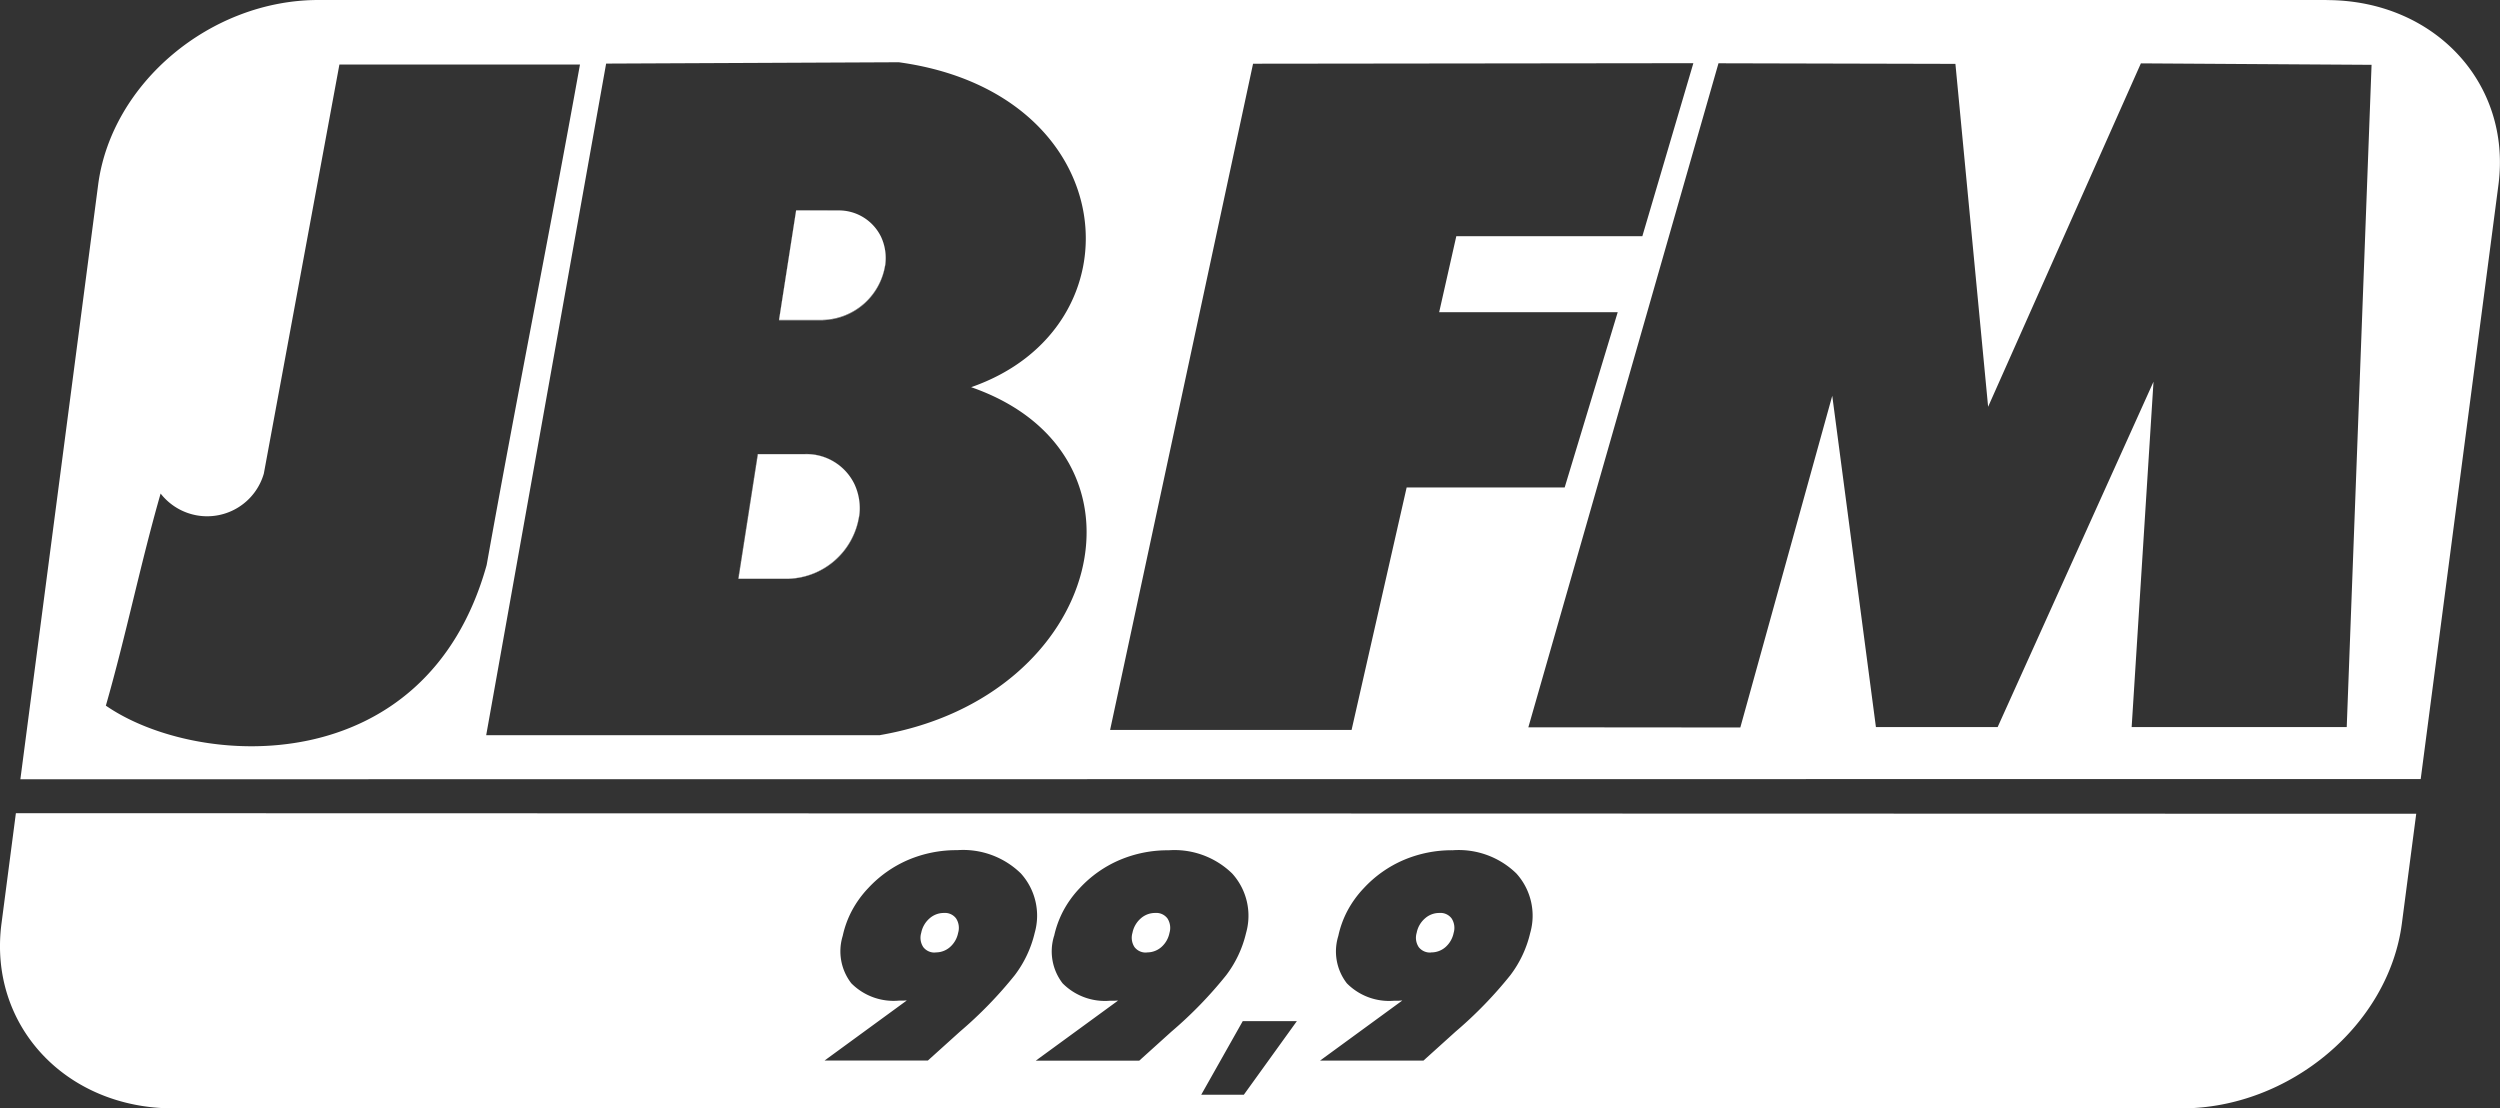
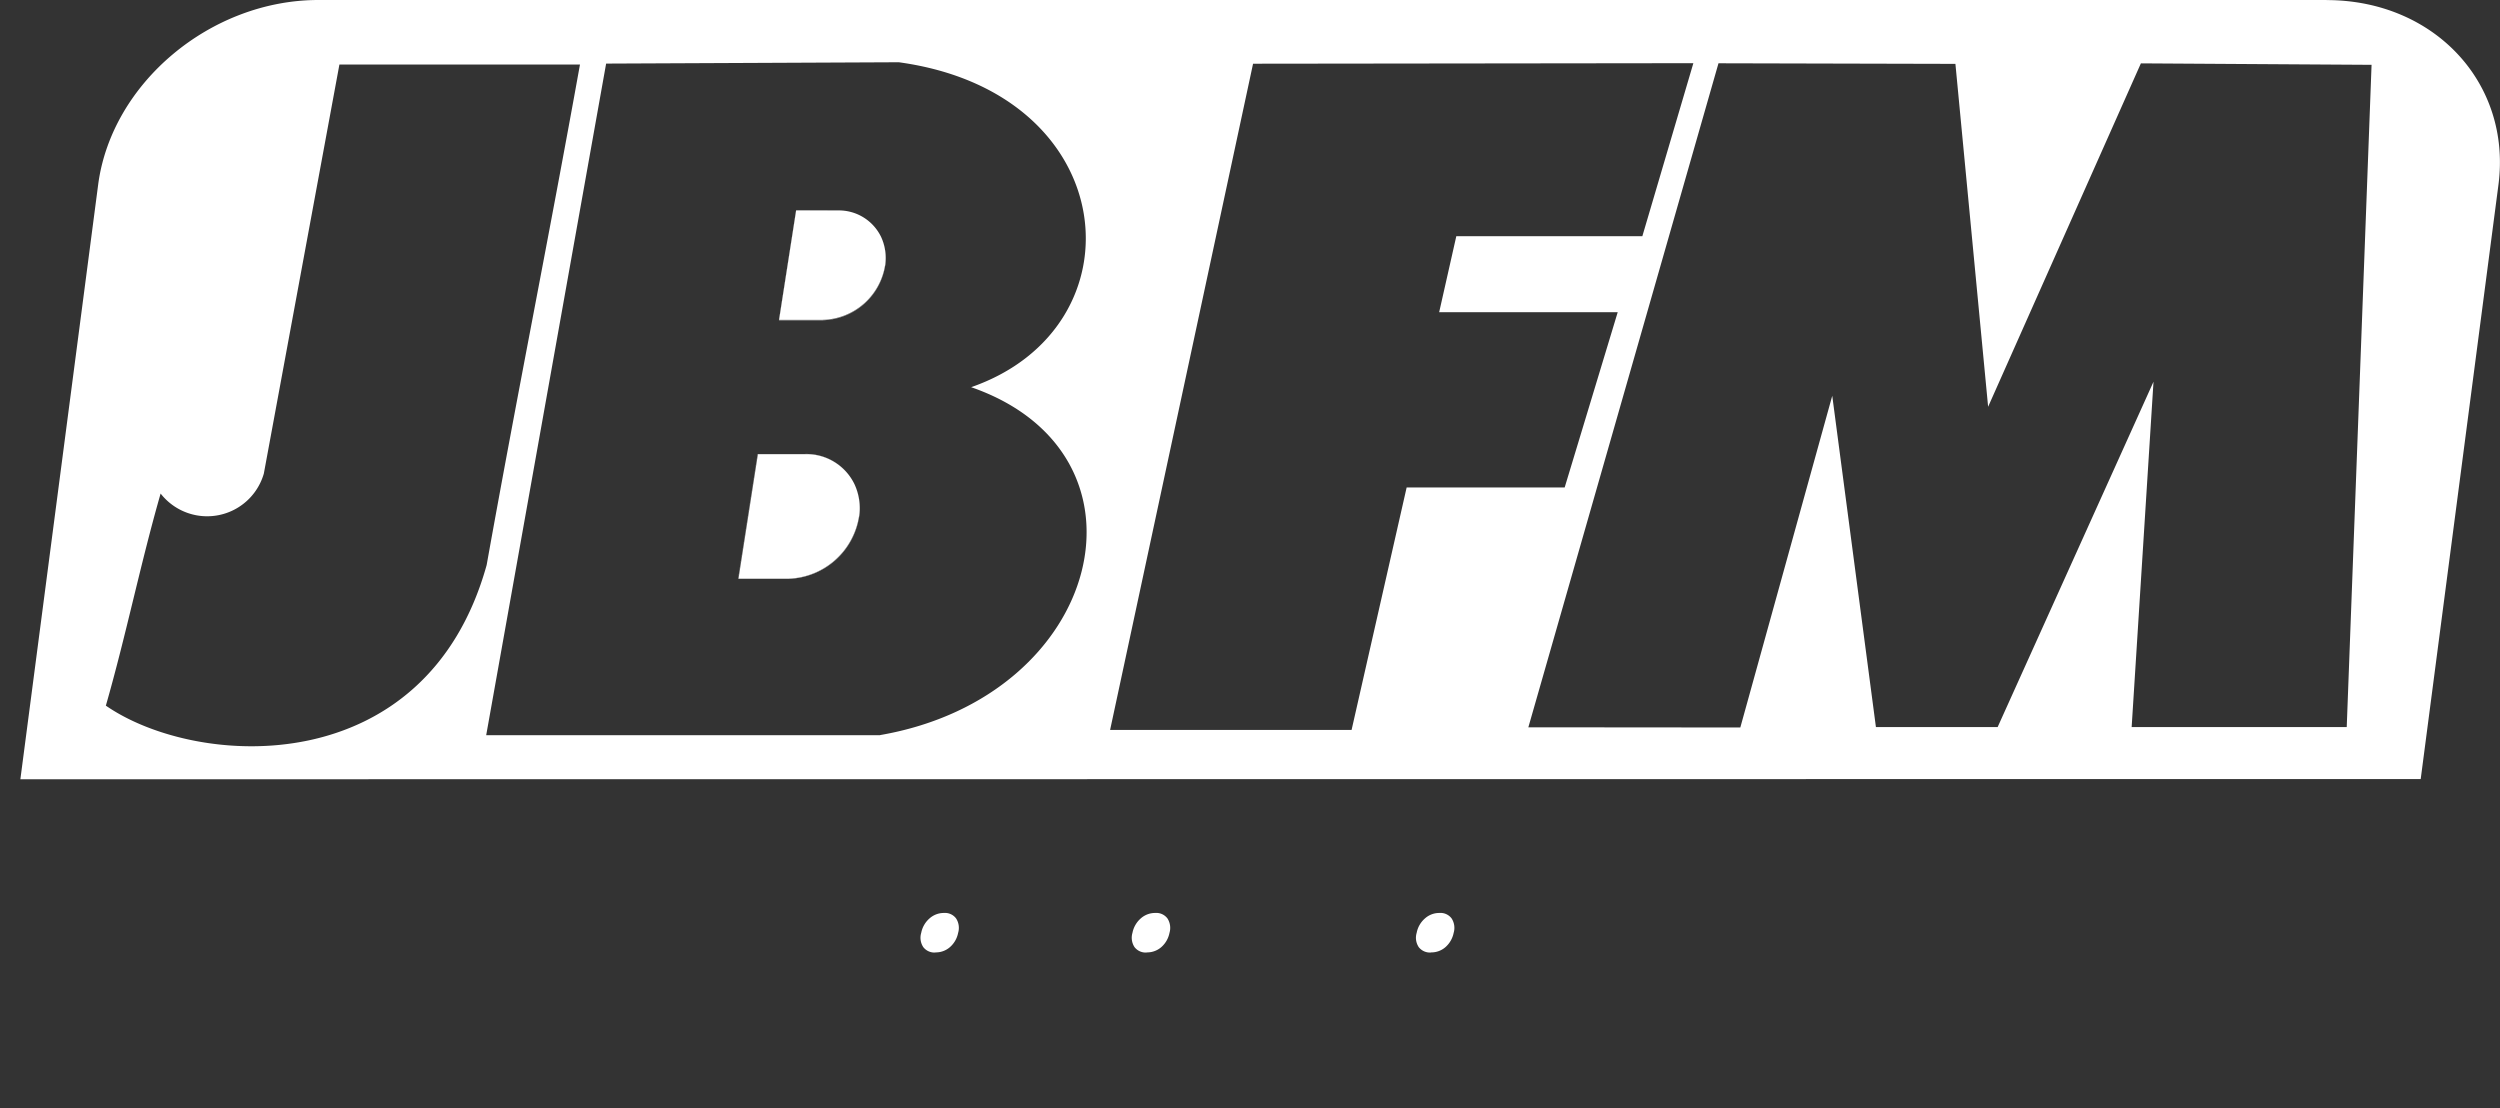
<svg xmlns="http://www.w3.org/2000/svg" id="Group_121" data-name="Group 121" width="123.212" height="54.625" viewBox="0 0 123.212 54.625">
  <rect x="0" y="0" width="123.212" height="54.625" fill="#333333" stroke="none" />
  <path id="Path_631" data-name="Path 631" d="M150.064,174.789a1.055,1.055,0,0,0,.714-.263,1.248,1.248,0,0,0,.4-.7.855.855,0,0,0-.1-.71.678.678,0,0,0-.594-.271,1.06,1.06,0,0,0-.718.271,1.261,1.261,0,0,0-.407.71.837.837,0,0,0,.1.7.693.693,0,0,0,.6.269" transform="translate(-103.957 -127.85)" fill="#fff" />
  <path id="Path_632" data-name="Path 632" d="M155.723,174.789a1.063,1.063,0,0,0,.716-.263,1.256,1.256,0,0,0,.4-.7.862.862,0,0,0-.1-.71.683.683,0,0,0-.6-.271,1.06,1.06,0,0,0-.718.271,1.271,1.271,0,0,0-.407.71.844.844,0,0,0,.1.7.693.693,0,0,0,.6.269" transform="translate(-99.201 -127.85)" fill="#fff" />
  <path id="Path_633" data-name="Path 633" d="M148.432,154.037a2.308,2.308,0,0,1,2.131,1.3,2.309,2.309,0,0,0-2.137-1.3h-2.048l-.843,5.4h.007l.841-5.392Z" transform="translate(-107.145 -143.658)" fill="#fff" />
-   <path id="Path_634" data-name="Path 634" d="M124.747,175.614c-.655,5.009,3.158,9.106,8.475,9.106h98.971c5.315,0,10.2-4.1,10.856-9.106l.708-5.414-118.3-.029Zm68.886,3.8c-.053,0-.134,0-.243,0a2.927,2.927,0,0,1-2.337-.858,2.565,2.565,0,0,1-.421-2.333,4.817,4.817,0,0,1,.453-1.246,5.114,5.114,0,0,1,.8-1.106,5.791,5.791,0,0,1,1.971-1.393,6.057,6.057,0,0,1,2.42-.48,4.072,4.072,0,0,1,3.132,1.145,3.1,3.1,0,0,1,.681,2.935,5.518,5.518,0,0,1-.977,2.078,20.426,20.426,0,0,1-2.7,2.781l-1.585,1.43H189.73l4.054-2.961c-.046,0-.094,0-.151.006m-7.657,4.636h-2.1l2.046-3.627h2.667Zm-9.35-7.823a4.889,4.889,0,0,1,.455-1.246,5.115,5.115,0,0,1,.8-1.106,5.773,5.773,0,0,1,1.971-1.393,6.048,6.048,0,0,1,2.418-.48,4.072,4.072,0,0,1,3.132,1.145,3.1,3.1,0,0,1,.683,2.935,5.524,5.524,0,0,1-.979,2.078,20.384,20.384,0,0,1-2.7,2.781l-1.585,1.43h-5.1l4.056-2.961c-.046,0-.1,0-.151.006s-.134,0-.243,0a2.934,2.934,0,0,1-2.339-.858,2.576,2.576,0,0,1-.421-2.333m-7.413,3.187c-.055,0-.136,0-.245,0a2.932,2.932,0,0,1-2.337-.858,2.576,2.576,0,0,1-.421-2.333,4.821,4.821,0,0,1,.455-1.246,5.107,5.107,0,0,1,.8-1.106,5.809,5.809,0,0,1,1.971-1.393,6.063,6.063,0,0,1,2.42-.48,4.072,4.072,0,0,1,3.132,1.145,3.1,3.1,0,0,1,.683,2.935,5.553,5.553,0,0,1-.979,2.078,20.387,20.387,0,0,1-2.7,2.781l-1.586,1.43h-5.092l4.054-2.961c-.046,0-.094,0-.151.006" transform="translate(-124.674 -130.094)" fill="#fff" />
  <path id="Path_635" data-name="Path 635" d="M147.742,160.562a2.626,2.626,0,0,1,2.425,1.474,2.629,2.629,0,0,0-2.431-1.485H145.4l-.959,6.145h.007l.957-6.134Z" transform="translate(-108.06 -138.177)" fill="#fff" />
  <path id="Path_636" data-name="Path 636" d="M238.88,148.393H139.909c-5.317,0-10.2,4.1-10.856,9.106l-3.833,29.3,118.3-.011,3.831-29.285c.655-5.009-3.158-9.106-8.475-9.106M129.432,183.175c1-3.486,1.7-6.971,2.7-10.458a2.907,2.907,0,0,0,5.087-.983l3.725-20.162H152.8c-1.537,8.543-3.07,16.128-4.6,24.671-2.983,10.7-14.244,10.048-18.76,6.932m38.155,1.452-19.417,0,5.911-33.1,14.424-.066c11.064,1.52,12.058,13.062,3.566,16.014,9.47,3.29,6.535,15.236-4.485,17.146m23.234-.252H178.927l7.046-32.836,21.7-.026-2.514,8.526H195.99l-.845,3.745h8.8l-2.615,8.64h-7.788Zm49.046-.144h-10.6l1.077-17.019-7.681,17.019H216.67L214.518,167.9l-4.531,16.347-10.447-.009,9.371-32.726,11.677.029,1.612,16.9,7.529-16.925,11.369.072Z" transform="translate(-124.216 -148.393)" fill="#fff" />
  <path id="Path_637" data-name="Path 637" d="M163.333,174.789a1.056,1.056,0,0,0,.716-.263,1.269,1.269,0,0,0,.4-.7.855.855,0,0,0-.1-.71.681.681,0,0,0-.6-.271,1.055,1.055,0,0,0-.716.271,1.251,1.251,0,0,0-.407.71.837.837,0,0,0,.1.7.7.7,0,0,0,.6.269" transform="translate(-92.806 -127.85)" fill="#fff" />
  <path id="Path_638" data-name="Path 638" d="M150.4,163.619a2.825,2.825,0,0,0-.232-1.588,2.626,2.626,0,0,0-2.425-1.474h-2.332l-.957,6.134H146.9a3.644,3.644,0,0,0,3.493-3.071" transform="translate(-108.057 -138.172)" fill="#fff" />
  <path id="Path_639" data-name="Path 639" d="M150.4,162.946a3.644,3.644,0,0,1-3.493,3.071h-2.453l0,.011h2.46a3.642,3.642,0,0,0,3.491-3.073,2.808,2.808,0,0,0-.236-1.6,2.825,2.825,0,0,1,.232,1.588" transform="translate(-108.058 -137.499)" fill="#fff" />
  <path id="Path_640" data-name="Path 640" d="M150.764,156.725a2.462,2.462,0,0,0-.2-1.4,2.31,2.31,0,0,0-2.131-1.3H146.38l-.841,5.392h2.155a3.2,3.2,0,0,0,3.07-2.7" transform="translate(-107.142 -143.654)" fill="#fff" />
  <path id="Path_641" data-name="Path 641" d="M150.764,156.134a3.2,3.2,0,0,1-3.07,2.7H145.54l0,.011H147.7a3.205,3.205,0,0,0,3.07-2.7,2.476,2.476,0,0,0-.21-1.406,2.462,2.462,0,0,1,.2,1.4" transform="translate(-107.142 -143.062)" fill="#fff" />
</svg>